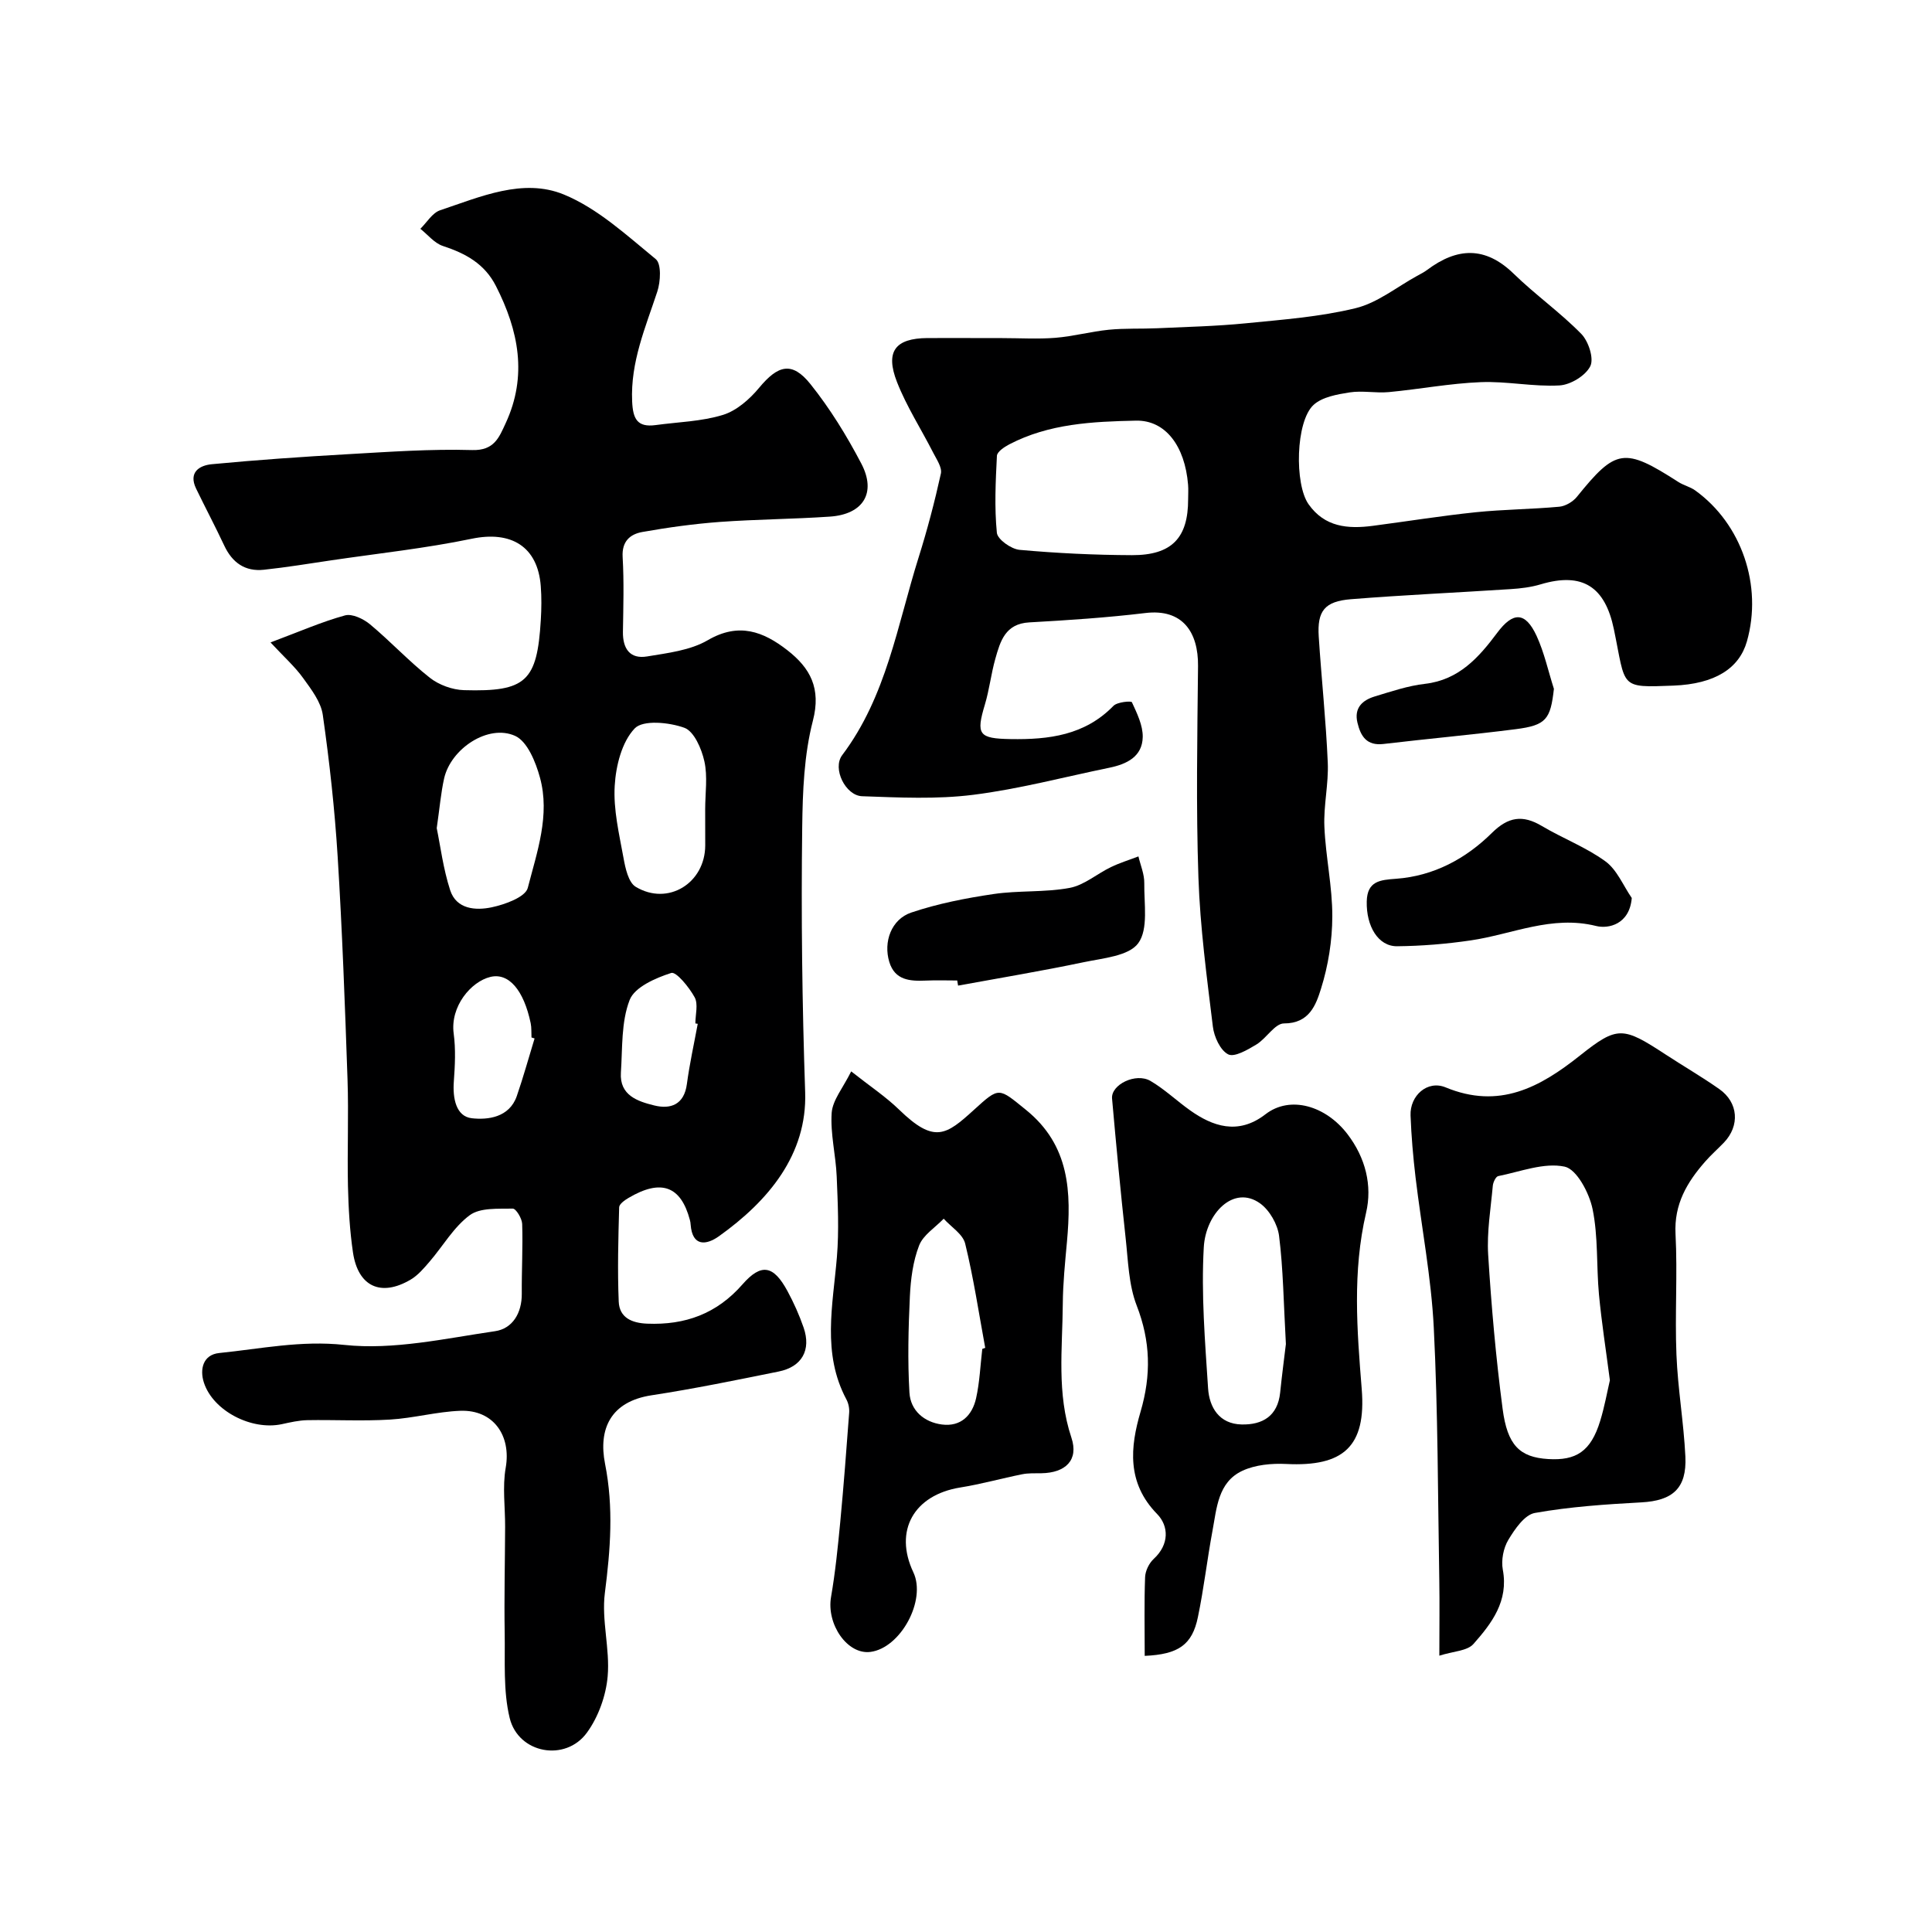
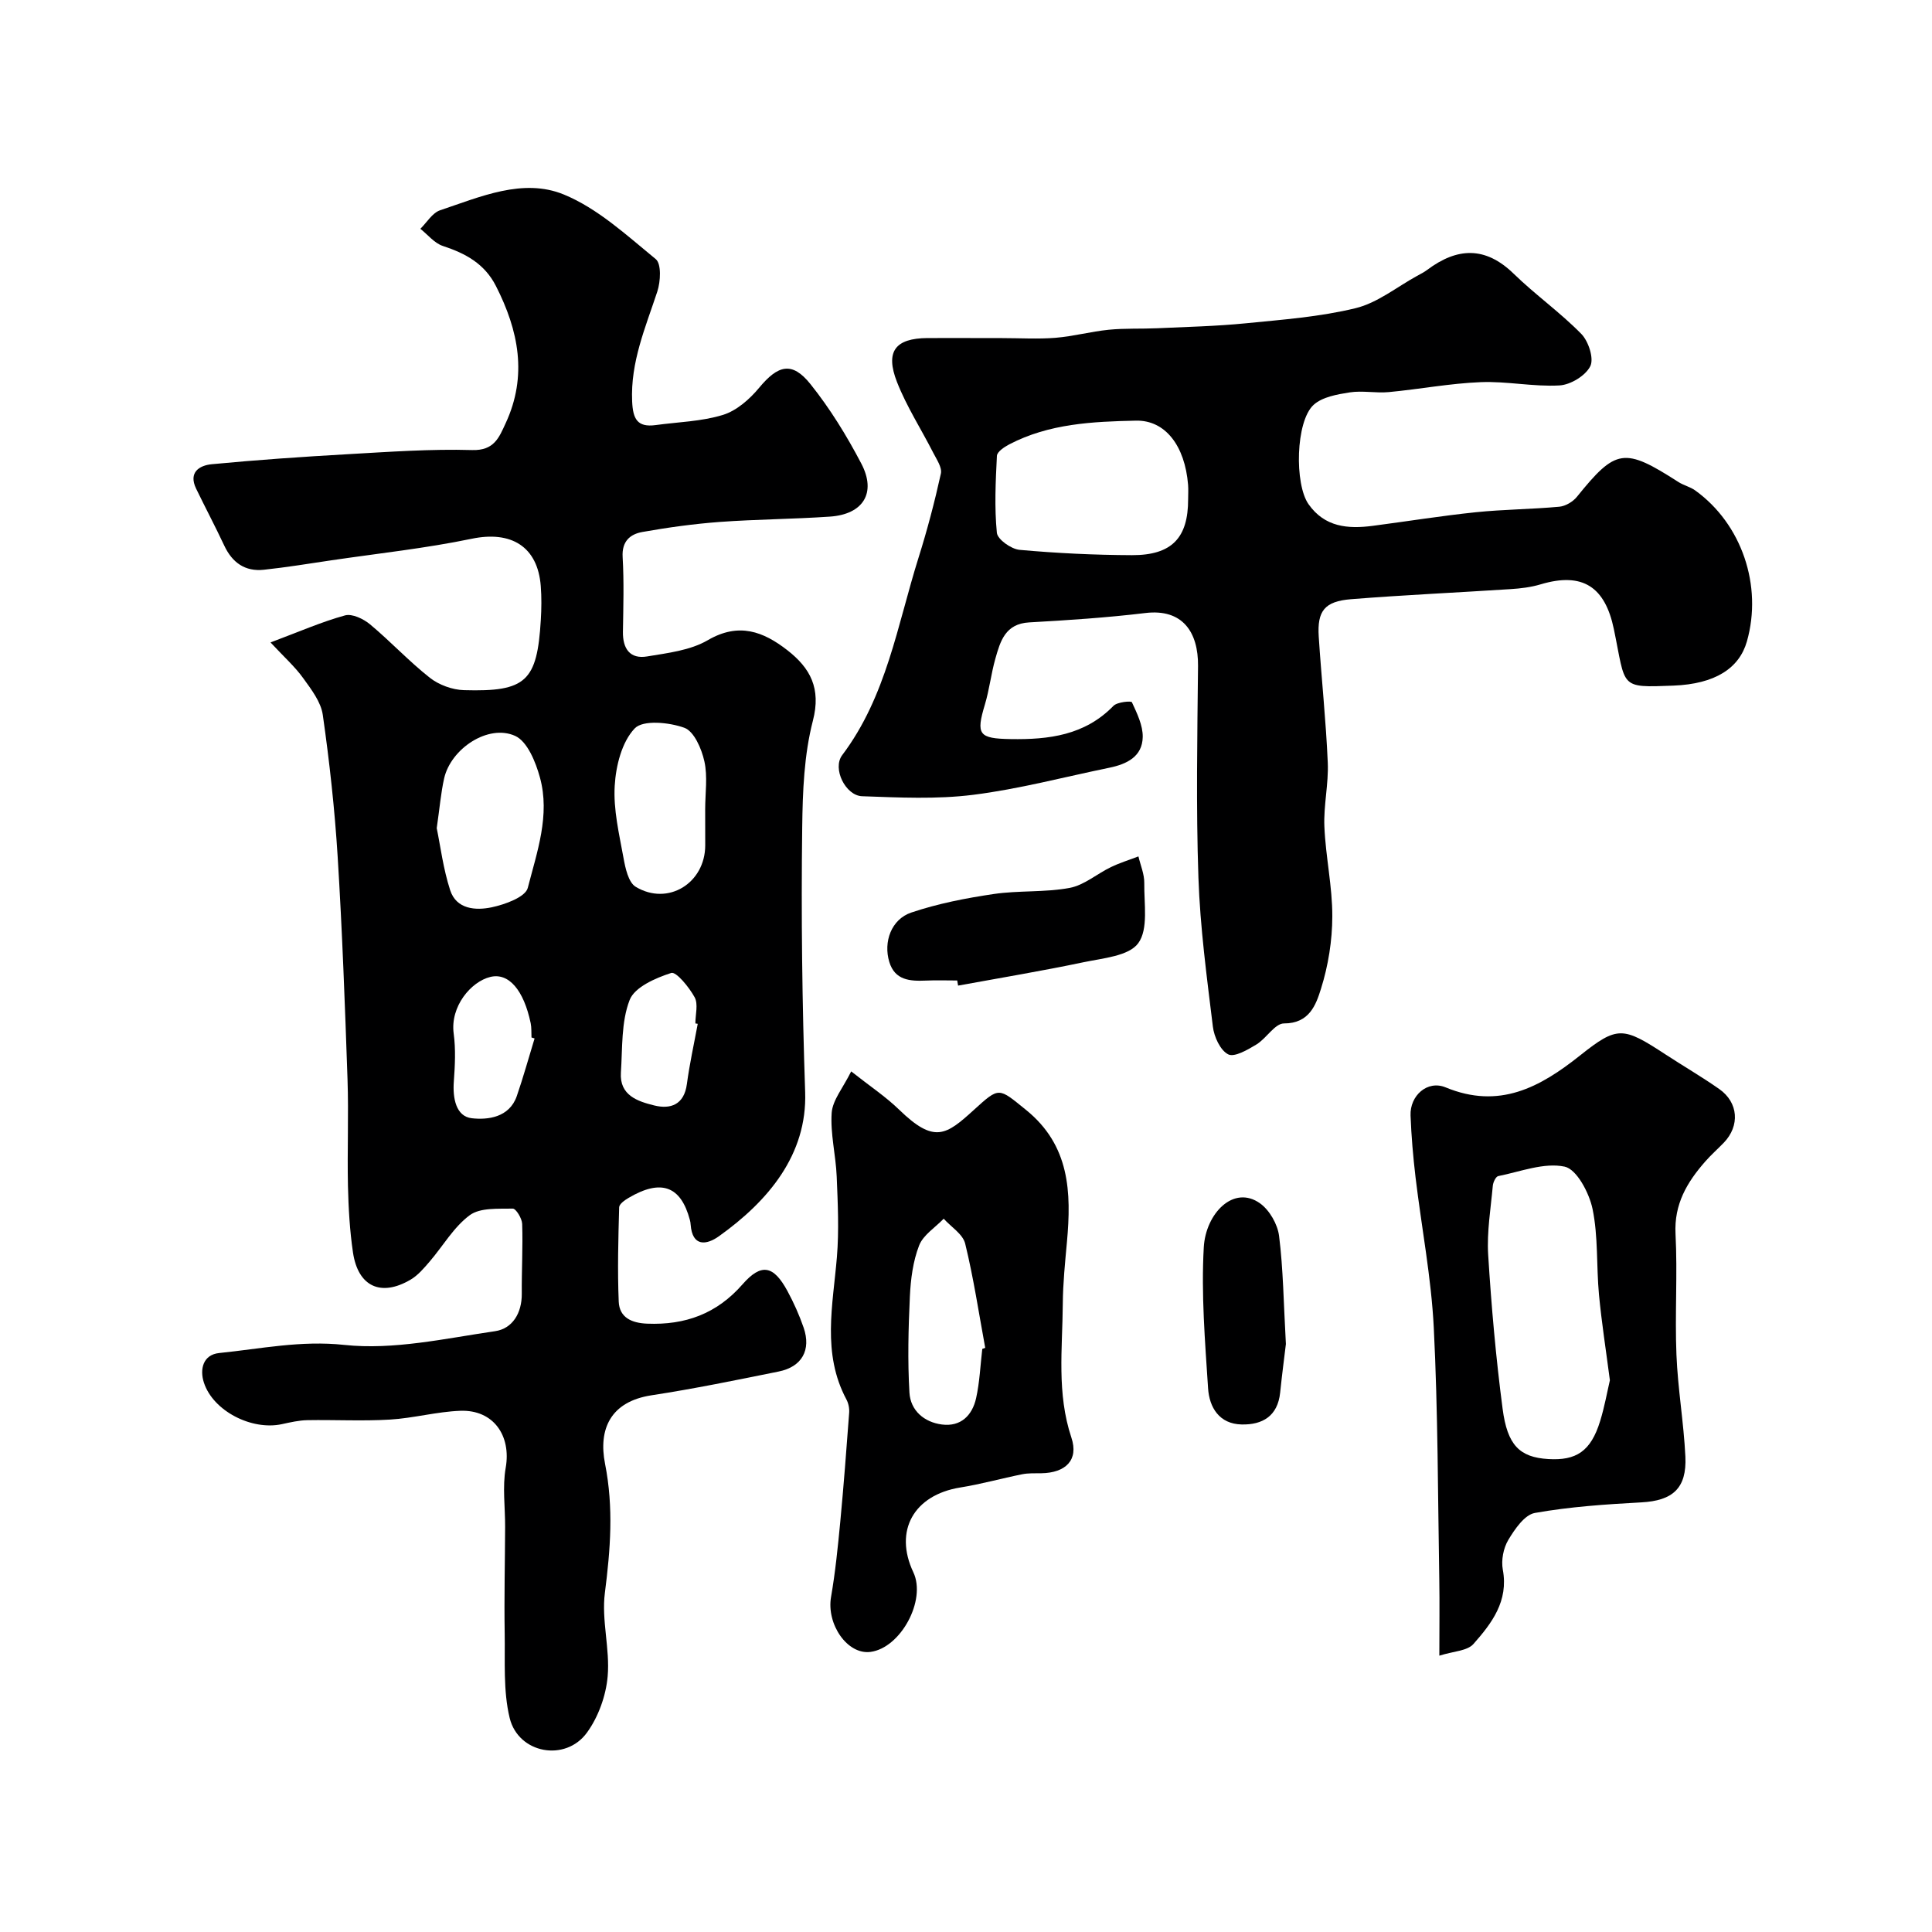
<svg xmlns="http://www.w3.org/2000/svg" enable-background="new 0 0 400 400" viewBox="0 0 400 400">
  <g fill="#000001">
    <path d="m56.01 133.01c6-2.25 10.62-4.28 15.43-5.6 1.47-.4 3.81.72 5.17 1.85 4.25 3.54 8.04 7.64 12.38 11.06 1.89 1.49 4.67 2.5 7.08 2.57 12.86.37 15.14-1.83 15.9-14.55.14-2.32.17-4.68-.01-7-.63-8.21-6.15-11.49-14.28-9.8-9.57 1.99-19.34 3.03-29.03 4.46-4.67.69-9.33 1.46-14.01 1.96-3.89.42-6.55-1.46-8.21-5-1.86-3.97-3.92-7.85-5.83-11.8-1.63-3.38.69-4.81 3.26-5.05 9.34-.89 18.71-1.54 28.09-2.07 8.6-.49 17.22-1.11 25.81-.86 4.55.13 5.56-2.59 6.92-5.53 4.57-9.83 2.7-19.2-2-28.43-2.36-4.64-6.31-6.76-11-8.3-1.75-.58-3.11-2.33-4.65-3.55 1.35-1.32 2.48-3.3 4.1-3.84 8.32-2.78 17.14-6.72 25.58-3.27 7.03 2.88 13.04 8.46 19.06 13.39 1.19.98 1 4.65.32 6.71-2.45 7.44-5.58 14.61-5.21 22.76.16 3.59 1.05 5.4 4.85 4.89 4.67-.64 9.5-.74 13.95-2.11 2.82-.87 5.51-3.23 7.47-5.59 3.94-4.76 6.84-5.54 10.65-.78 4.05 5.06 7.51 10.69 10.52 16.44 3.19 6.08.39 10.52-6.5 10.99-7.59.52-15.2.55-22.79 1.1-5.37.4-10.73 1.14-16.03 2.08-2.54.45-4.28 1.93-4.09 5.18.3 5.15.14 10.33.06 15.49-.05 3.48 1.45 5.69 5 5.1 4.28-.71 8.94-1.25 12.56-3.36 6.43-3.75 11.51-1.81 16.51 2.09 4.71 3.68 7 7.86 5.26 14.58-1.83 7.07-2.12 14.65-2.21 22.02-.24 18.3-.01 36.59.61 54.89.43 12.91-7.61 22.52-17.88 29.84-2.55 1.81-5.48 2.21-5.83-2.43-.02-.33-.07-.66-.16-.97-1.87-7.04-5.97-8.53-12.69-4.56-.79.46-1.93 1.27-1.95 1.94-.18 6.51-.36 13.03-.09 19.53.14 3.31 2.67 4.44 5.89 4.57 7.87.32 14.41-2.05 19.73-8.13 3.9-4.46 6.43-3.95 9.31 1.37 1.31 2.42 2.45 4.97 3.35 7.57 1.6 4.65-.35 8.13-5.17 9.1-8.75 1.77-17.5 3.57-26.32 4.92-8.49 1.3-11.04 7-9.62 14.19 1.8 9.09 1.11 17.76-.04 26.75-.72 5.63 1.08 11.56.58 17.25-.35 4.01-1.92 8.39-4.28 11.64-4.45 6.14-14.22 4.36-16.01-3.03-1.36-5.62-.93-11.71-1.03-17.59-.12-7.31.06-14.63.09-21.95.02-4.09-.58-8.28.12-12.25 1.17-6.66-2.54-12.05-9.39-11.8-4.88.18-9.7 1.53-14.59 1.82-5.67.34-11.38.02-17.07.12-1.77.03-3.56.45-5.31.83-6.23 1.34-14.2-2.72-16.12-8.59-.91-2.77-.19-5.8 3.16-6.14 8.59-.87 16.89-2.65 25.92-1.68 10.19 1.09 20.84-1.33 31.19-2.84 3.61-.52 5.57-3.74 5.54-7.76-.04-4.82.24-9.65.08-14.46-.04-1.13-1.29-3.18-1.95-3.16-3.03.06-6.73-.23-8.9 1.36-3.33 2.46-5.55 6.4-8.33 9.63-1.17 1.36-2.4 2.82-3.91 3.71-6.15 3.63-10.89 1.45-11.94-5.62-.67-4.54-.93-9.17-1.04-13.76-.16-7.36.16-14.74-.09-22.1-.53-15.37-1.09-30.74-2.04-46.08-.61-9.82-1.69-19.62-3.08-29.36-.38-2.69-2.38-5.28-4.06-7.61-1.7-2.37-3.94-4.36-6.76-7.39zm34.41 38.45c.76 3.69 1.34 8.4 2.78 12.84 1.29 3.98 5.3 4.24 8.59 3.55 2.75-.58 6.99-2.11 7.48-4.02 1.91-7.42 4.66-15.06 2.52-22.85-.87-3.19-2.6-7.47-5.13-8.62-5.57-2.52-13.32 2.64-14.71 8.81-.67 3-.92 6.1-1.53 10.29zm55.58-3.92c0-3.32.54-6.77-.17-9.93-.57-2.58-2.13-6.2-4.14-6.93-3.15-1.14-8.56-1.68-10.28.13-2.67 2.8-3.9 7.74-4.14 11.87-.3 4.93.92 9.99 1.82 14.94.38 2.12 1.01 5.06 2.52 5.98 6.68 4.03 14.38-.75 14.4-8.57-.01-2.51-.01-5-.01-7.49zm-35.32 47.46c-.21-.07-.43-.14-.64-.2-.05-.99.03-2.01-.17-2.97-1.43-6.81-4.52-10.49-8.34-9.57-4.02.97-8.35 6.12-7.6 11.72.44 3.26.27 6.63.03 9.93-.26 3.44.44 7.24 3.72 7.61s7.76-.13 9.31-4.57c1.36-3.94 2.47-7.97 3.69-11.95zm33.78-3.03c-.16-.03-.32-.06-.49-.08 0-1.83.62-4-.15-5.41-1.13-2.07-3.82-5.37-4.85-5.04-3.24 1.04-7.58 2.93-8.61 5.6-1.77 4.56-1.47 9.96-1.81 15.03-.31 4.73 3.5 5.96 6.9 6.8 3.38.84 6.19-.15 6.76-4.42.56-4.19 1.48-8.32 2.25-12.48z" />
    <path d="m207.52 70c3.66 0 7.35.23 10.99-.06 3.7-.3 7.35-1.3 11.05-1.67 3.32-.33 6.68-.16 10.02-.31 6.1-.28 12.22-.42 18.29-1.02 7.64-.76 15.39-1.33 22.81-3.14 4.51-1.1 8.5-4.37 12.71-6.68.71-.39 1.45-.76 2.09-1.24 6.2-4.65 12.03-4.94 17.92.8 4.47 4.35 9.63 8 13.99 12.45 1.49 1.52 2.66 5.1 1.86 6.69-.98 1.97-4.1 3.86-6.4 3.98-5.4.3-10.87-.9-16.28-.68-6.36.25-12.68 1.46-19.03 2.06-2.68.25-5.46-.35-8.09.06-2.6.41-5.69.94-7.49 2.59-3.73 3.43-3.96 16.42-1.04 20.56 3.35 4.76 8.15 5.15 13.29 4.48 7.12-.93 14.22-2.08 21.36-2.82 5.74-.59 11.53-.61 17.28-1.14 1.28-.12 2.82-1.04 3.64-2.06 8.07-9.99 9.78-10.27 21-3.06 1.09.7 2.45 1 3.5 1.76 9.62 6.93 13.96 19.72 10.69 31.24-1.59 5.58-6.58 8.82-15.22 9.16-11.32.44-9.8.47-12.33-11.71-1.81-8.69-6.41-11.87-15.15-9.26-2 .6-4.14.86-6.23.99-11.02.72-22.05 1.21-33.05 2.09-5.46.44-7.01 2.43-6.67 7.74.56 8.7 1.5 17.38 1.87 26.09.19 4.41-.89 8.87-.7 13.27.26 6.21 1.66 12.39 1.64 18.58-.01 5.01-.84 10.18-2.34 14.96-1.03 3.29-2.39 7.2-7.66 7.19-1.89 0-3.65 3.11-5.73 4.37-1.8 1.09-4.55 2.69-5.83 2.03-1.64-.84-2.92-3.64-3.17-5.75-1.25-10.26-2.64-20.55-2.99-30.87-.5-14.58-.23-29.19-.08-43.78.07-6.99-3.18-11.9-10.9-10.97-7.98.96-16.02 1.49-24.05 1.94-4.98.28-5.99 3.91-7.02 7.54-.88 3.11-1.23 6.38-2.16 9.47-1.87 6.22-1.28 7.04 5.34 7.15 7.89.13 15.35-.78 21.28-6.88.78-.81 3.68-1.06 3.82-.75 1.05 2.28 2.28 4.78 2.24 7.19-.07 4.08-3.31 5.63-6.91 6.37-9.4 1.93-18.72 4.42-28.21 5.61-7.56.95-15.32.56-22.98.29-3.42-.12-6.22-5.72-4.12-8.51 9.18-12.18 11.42-26.94 15.81-40.9 1.8-5.72 3.33-11.54 4.62-17.39.28-1.27-.89-2.94-1.59-4.32-2.49-4.89-5.51-9.56-7.5-14.64-2.48-6.35-.34-9.05 6.31-9.1 5.17-.02 10.33.01 15.5.01zm38.47 33.36c0-1 .07-2-.01-2.99-.65-8.05-4.7-13.41-10.79-13.28-8.97.19-18 .61-26.23 4.91-1.03.54-2.52 1.53-2.56 2.38-.27 5.31-.53 10.67-.01 15.93.14 1.37 2.96 3.37 4.7 3.53 7.73.7 15.51 1.07 23.27 1.1 8.27.02 11.64-3.59 11.63-11.58z" />
    <path d="m298 342.79c0-6.14.07-10.87-.01-15.59-.3-17.43-.27-34.89-1.14-52.29-.52-10.43-2.54-20.78-3.78-31.18-.5-4.24-.87-8.51-1.03-12.78-.16-4.11 3.49-7.38 7.26-5.82 11.08 4.58 19.5.03 27.86-6.63 7.76-6.18 8.89-5.92 17.7-.17 3.68 2.41 7.5 4.62 11.1 7.15 3.97 2.79 4.29 7.6.95 11.09-1.27 1.32-2.66 2.53-3.86 3.91-3.76 4.28-6.47 8.82-6.15 15 .43 8.31-.15 16.67.19 24.99.28 7.05 1.51 14.05 1.85 21.1.31 6.6-2.66 9.13-9.11 9.48-7.38.4-14.8.9-22.05 2.19-2.14.38-4.16 3.35-5.5 5.58-1.02 1.7-1.5 4.21-1.14 6.16 1.22 6.52-2.3 11.11-6.08 15.39-1.28 1.45-4.13 1.49-7.06 2.42zm35.31-57.02c-.83-6.36-1.72-12.03-2.26-17.74-.55-5.91-.14-11.97-1.33-17.73-.69-3.32-3.28-8.23-5.78-8.76-4.27-.9-9.15 1.04-13.75 1.96-.5.1-1.06 1.28-1.12 2-.43 4.75-1.25 9.55-.96 14.28.66 10.66 1.6 21.32 2.99 31.9.98 7.5 3.49 10.04 9.44 10.4 5.76.35 8.82-1.55 10.76-7.89.9-2.92 1.44-5.97 2.01-8.42z" />
    <path d="m176.23 221.82c3.9 3.08 7.16 5.24 9.92 7.92 7.31 7.1 9.72 5.3 15.53.01 5.27-4.79 5.04-4.57 10.74.04 9.09 7.35 9.41 17.05 8.48 27.34-.39 4.27-.83 8.56-.86 12.85-.07 9.24-1.28 18.49 1.78 27.66 1.56 4.67-1.22 7.3-6.22 7.38-1.33.02-2.68-.05-3.97.21-4.29.86-8.51 2.05-12.82 2.74-9.61 1.55-13.78 8.95-9.71 17.56 2.72 5.76-2.61 15.66-8.88 16.48-4.78.62-9.14-5.72-8.16-11.38.89-5.15 1.41-10.36 1.91-15.57.71-7.51 1.28-15.03 1.84-22.55.07-.92-.14-1.98-.58-2.79-5.08-9.54-2.79-19.48-1.96-29.43.46-5.53.19-11.14-.04-16.7-.18-4.41-1.34-8.84-1.04-13.2.2-2.64 2.33-5.12 4.04-8.57zm27.14 57.46c.2-.07.41-.15.61-.22-1.33-7.21-2.41-14.47-4.15-21.58-.48-1.97-2.91-3.45-4.45-5.16-1.75 1.83-4.25 3.37-5.09 5.55-1.27 3.27-1.74 6.98-1.91 10.53-.31 6.63-.48 13.31-.09 19.93.22 3.69 3.02 6.12 6.73 6.6 3.91.5 6.27-1.89 7.07-5.44.74-3.33.88-6.8 1.28-10.21z" />
-     <path d="m237 342.83c0-5.67-.12-10.99.08-16.3.05-1.3.82-2.89 1.79-3.78 3.25-2.99 3.13-6.81.69-9.3-6.32-6.46-5.56-13.88-3.42-21.17 2.23-7.61 2.07-14.57-.8-21.98-1.67-4.31-1.77-9.28-2.29-13.98-1.05-9.61-1.96-19.24-2.81-28.87-.26-2.89 4.93-5.43 7.96-3.65 2.94 1.72 5.45 4.15 8.26 6.13 4.52 3.19 9.83 5.19 15.54.77 5.13-3.97 12.5-1.75 16.98 4.11 3.75 4.91 5.17 10.64 3.85 16.29-2.84 12.19-1.88 24.28-.9 36.49.96 11.92-3.81 16.1-15.62 15.51-3.02-.15-6.41.16-9.09 1.41-5.07 2.36-5.31 7.76-6.2 12.49-1.1 5.92-1.78 11.93-3.01 17.82-1.18 5.73-4.03 7.7-11.01 8.01zm29.23-64.56c-.48-8.57-.55-15.52-1.41-22.37-.3-2.42-1.97-5.34-3.93-6.75-5.47-3.92-11.26 2.07-11.66 9.09-.55 9.69.26 19.48.89 29.2.26 3.96 2.32 7.38 6.94 7.48 4.32.1 7.47-1.73 7.98-6.58.4-3.89.92-7.78 1.19-10.07z" />
-     <path d="m337.84 185.92c-.46 5.5-4.87 6.42-7.36 5.8-9.21-2.3-17.38 1.72-25.99 2.98-5.03.74-10.15 1.16-15.23 1.21-3.93.04-6.41-4.16-6.29-9.28.1-4.23 2.77-4.45 6.07-4.69 7.78-.57 14.42-4.13 19.85-9.5 3.38-3.34 6.36-3.79 10.33-1.43 4.32 2.57 9.14 4.39 13.16 7.32 2.4 1.74 3.68 5.01 5.46 7.59z" />
+     <path d="m237 342.83zm29.23-64.56c-.48-8.57-.55-15.52-1.41-22.37-.3-2.42-1.97-5.34-3.93-6.75-5.47-3.92-11.26 2.07-11.66 9.09-.55 9.69.26 19.48.89 29.2.26 3.96 2.32 7.38 6.94 7.48 4.32.1 7.47-1.73 7.98-6.58.4-3.89.92-7.78 1.19-10.07z" />
    <path d="m198.18 203c-2.17 0-4.34-.08-6.5.02-3.28.14-6.4-.05-7.56-3.86-1.26-4.14.4-8.83 4.56-10.23 5.49-1.85 11.28-2.98 17.03-3.83 5.2-.77 10.6-.31 15.75-1.27 3.01-.56 5.66-2.92 8.55-4.31 1.83-.88 3.79-1.48 5.69-2.21.43 1.84 1.24 3.69 1.21 5.53-.06 4.25.88 9.53-1.25 12.44-1.95 2.67-7.33 3.1-11.32 3.94-8.62 1.81-17.31 3.25-25.98 4.84-.05-.35-.11-.7-.18-1.06z" />
-     <path d="m321.72 142.62c-.71 6.32-1.6 7.54-7.91 8.35-9.1 1.16-18.25 1.98-27.36 3.06-3.47.41-4.72-1.56-5.4-4.38-.75-3.09 1.02-4.69 3.62-5.47 3.41-1.03 6.85-2.2 10.36-2.6 7.02-.81 11.13-5.45 14.94-10.55 3.28-4.4 5.82-4.43 8.17.63 1.59 3.47 2.41 7.3 3.58 10.96z" />
  </g>
</svg>